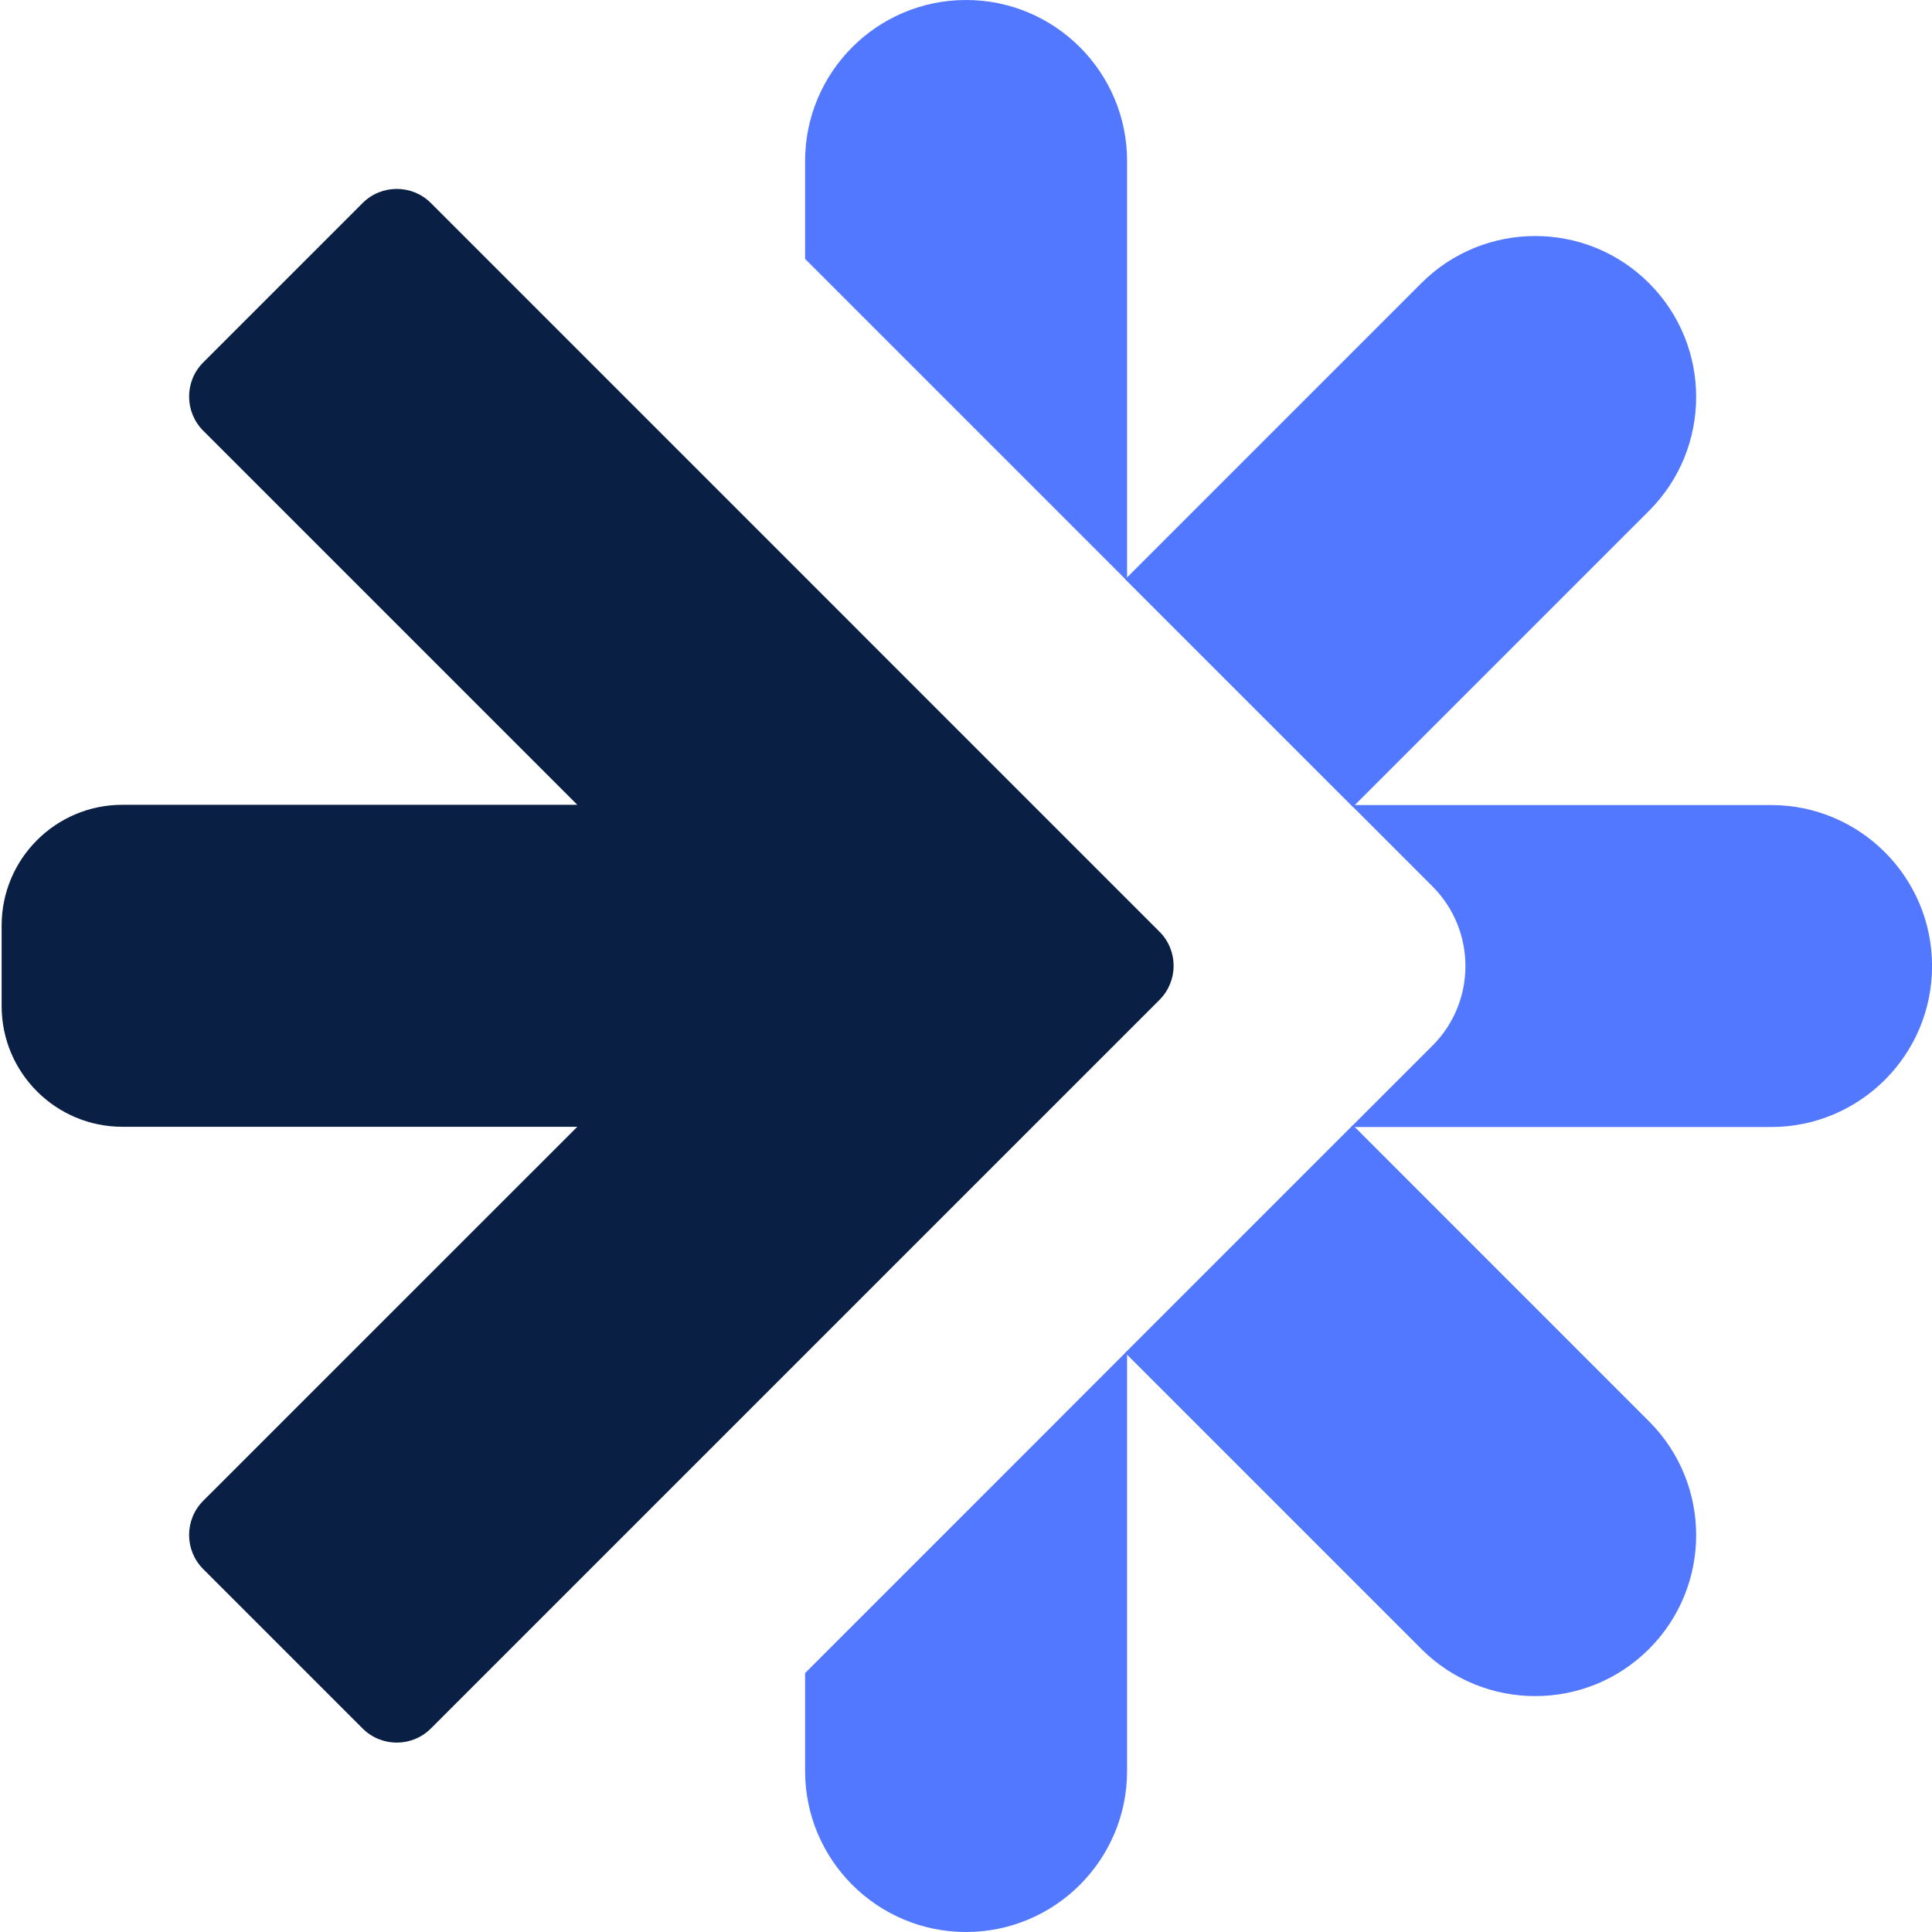
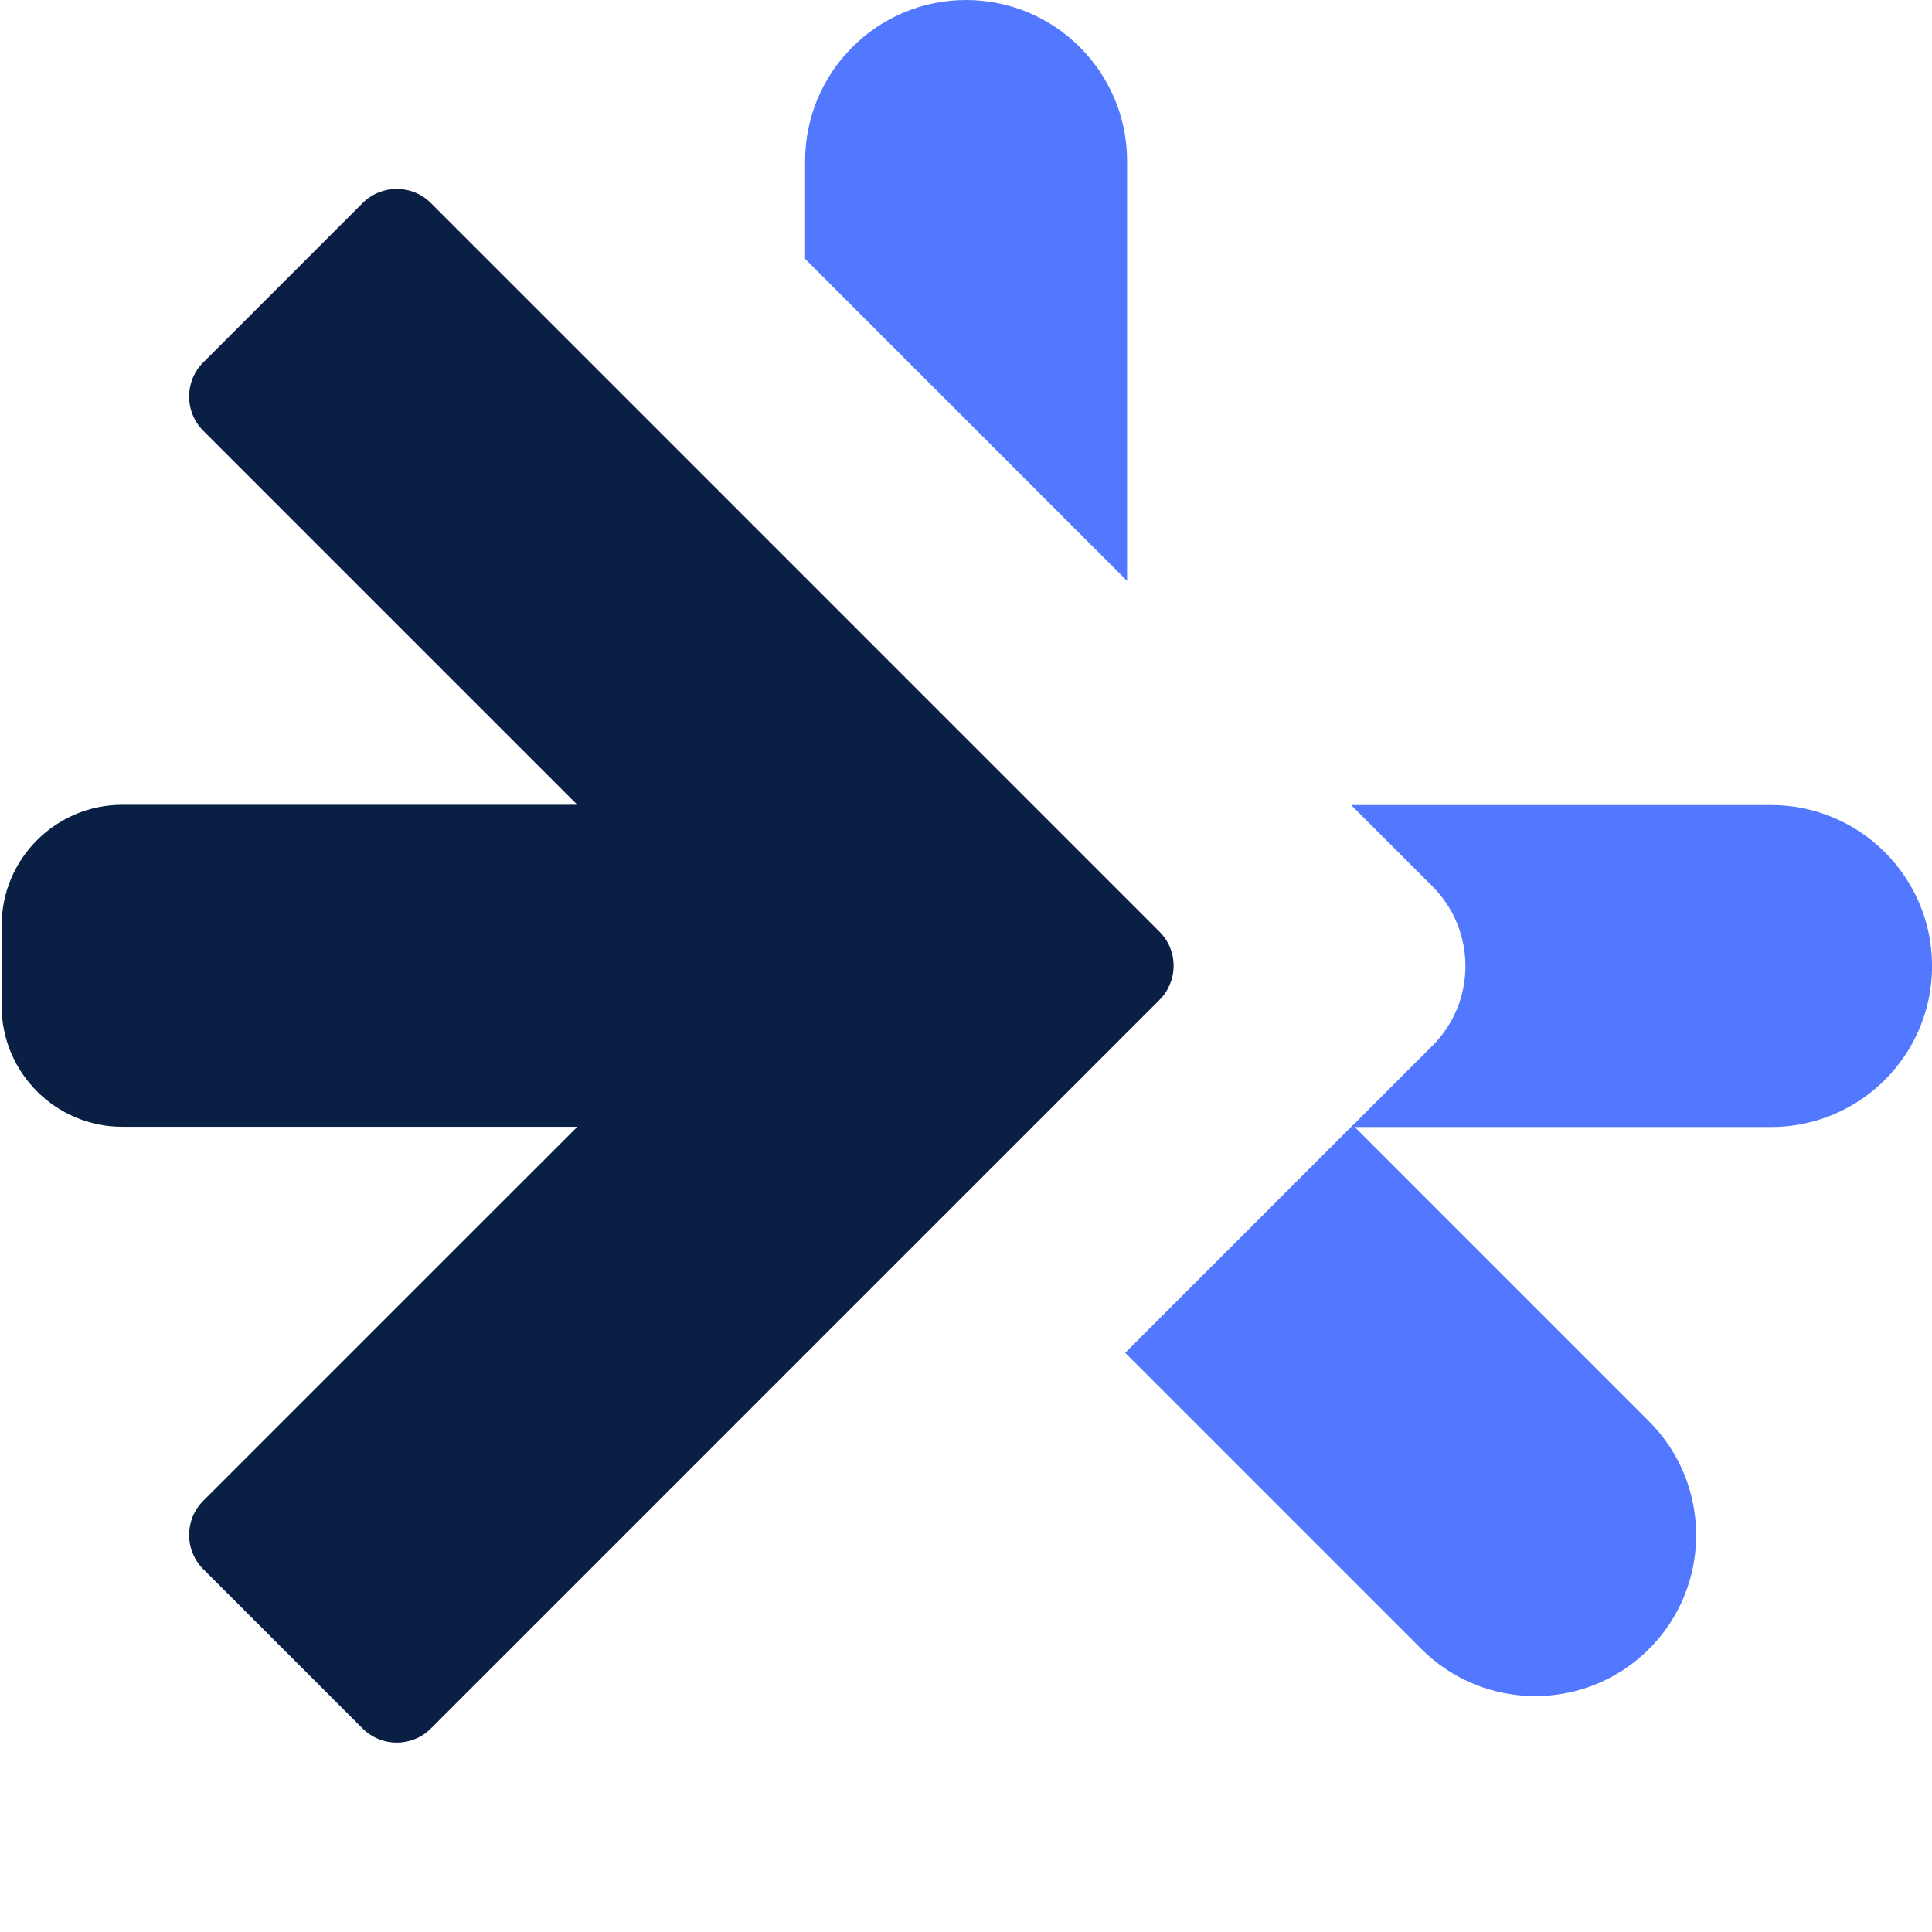
<svg xmlns="http://www.w3.org/2000/svg" width="32" height="32" viewBox="0 0 32 32" fill="none">
-   <path fill-rule="evenodd" clip-rule="evenodd" d="M18.668 22.378L13.335 27.712V29.333C13.335 30.805 14.529 32 16.001 32C17.473 32 18.668 30.805 18.668 29.333V22.378Z" fill="#5278FF" />
  <path fill-rule="evenodd" clip-rule="evenodd" d="M13.335 4.288L18.668 9.621V2.667C18.668 1.195 17.473 0 16.001 0C14.529 0 13.335 1.195 13.335 2.667V4.288Z" fill="#5278FF" />
  <path fill-rule="evenodd" clip-rule="evenodd" d="M22.379 13.334L23.726 14.681C24.089 15.044 24.271 15.52 24.272 15.996V16.006C24.271 16.481 24.089 16.957 23.726 17.32L22.379 18.667H29.334C30.806 18.667 32.001 17.473 32.001 16.001C32.001 14.529 30.806 13.334 29.334 13.334H22.379Z" fill="#5278FF" />
  <path fill-rule="evenodd" clip-rule="evenodd" d="M22.408 18.636L18.637 22.407L23.542 27.312C24.583 28.353 26.273 28.353 27.313 27.312C28.354 26.272 28.354 24.582 27.313 23.542L22.408 18.636Z" fill="#5278FF" />
-   <path fill-rule="evenodd" clip-rule="evenodd" d="M18.637 9.595L22.408 13.366L27.313 8.461C28.354 7.42 28.354 5.73 27.313 4.69C26.273 3.649 24.583 3.649 23.542 4.69L18.637 9.595Z" fill="#5278FF" />
  <path d="M9.562 13.33H2.027C0.923 13.33 0.027 14.225 0.027 15.33V16.663C0.027 17.767 0.923 18.663 2.027 18.663H9.562L3.366 24.858C3.054 25.17 3.054 25.677 3.366 25.989L6.006 28.629C6.318 28.941 6.825 28.941 7.137 28.629L19.204 16.562C19.36 16.406 19.438 16.202 19.439 15.998V15.994C19.438 15.79 19.36 15.586 19.204 15.431L7.137 3.363C6.825 3.051 6.318 3.051 6.006 3.363L3.366 6.003C3.054 6.315 3.054 6.822 3.366 7.134L9.562 13.33Z" fill="#0A1F44" />
</svg>